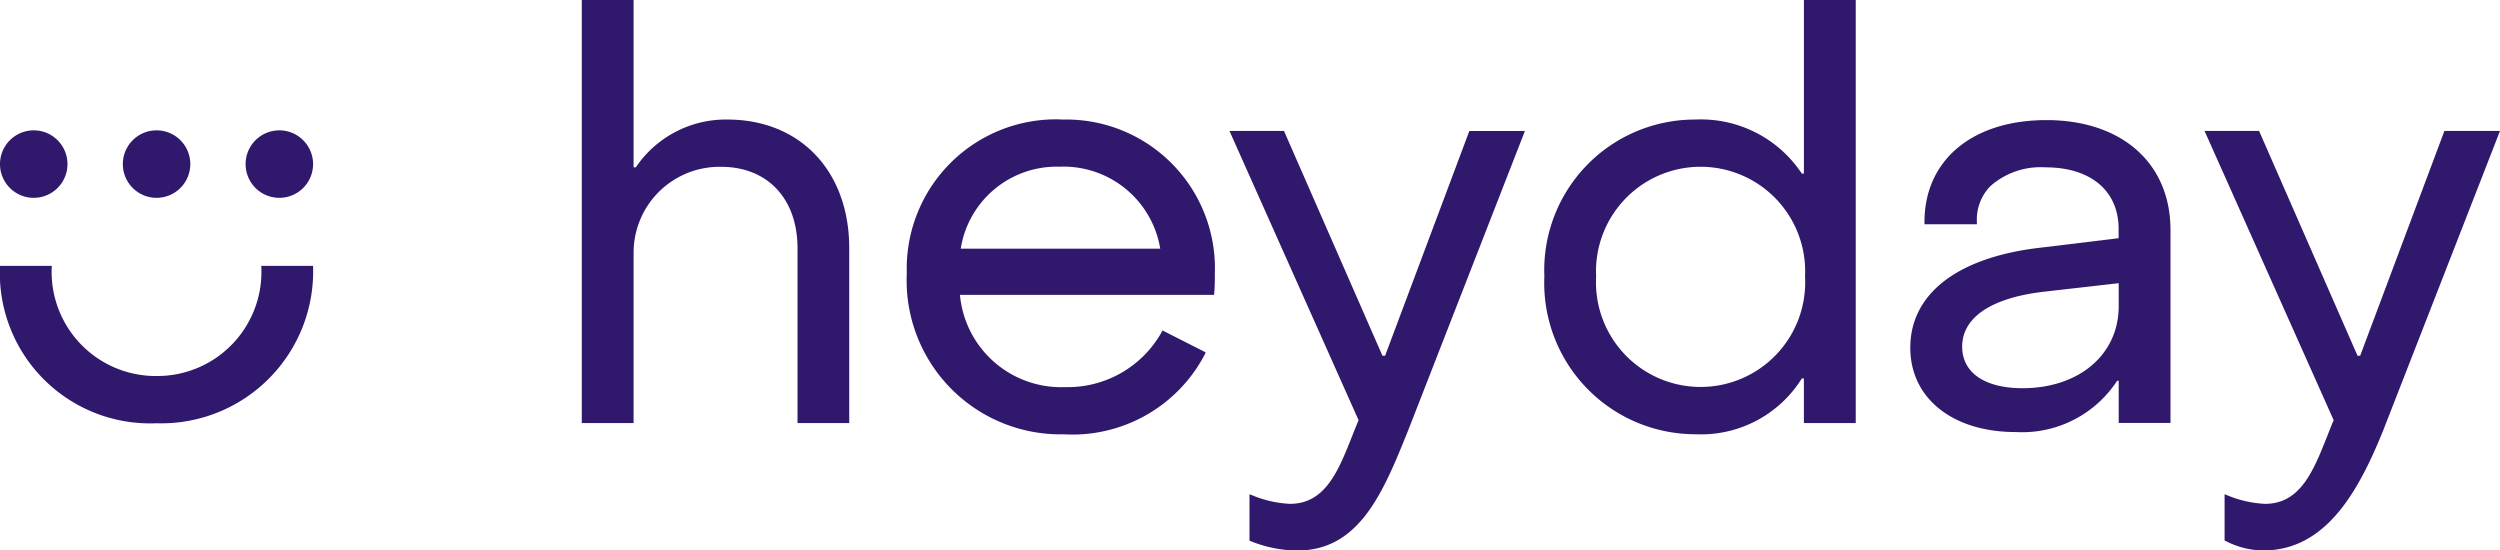
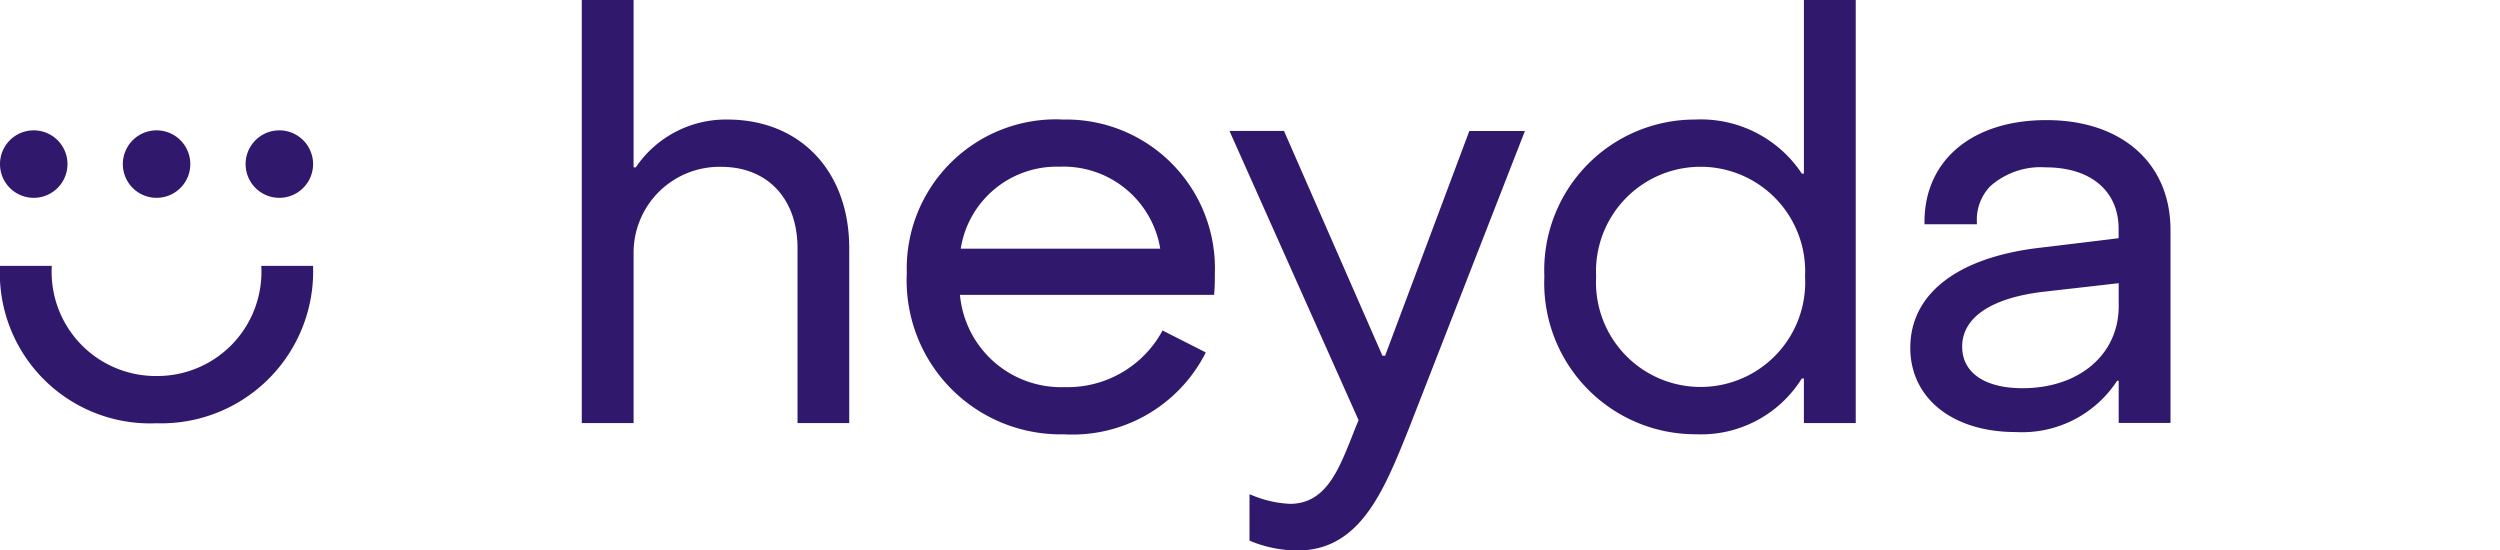
<svg xmlns="http://www.w3.org/2000/svg" width="121" height="26.642" viewBox="0 0 121 26.642">
  <defs>
    <style>.a{fill:#30186d;fill-rule:evenodd;}</style>
  </defs>
  <g transform="translate(0)">
    <g transform="translate(0 0)">
      <g transform="translate(0)">
        <g transform="translate(28.158 0)">
          <path class="a" d="M7.808,5.911A5.257,5.257,0,0,0,3.37,8.225H3.263V.125H.755V20.6H3.263V12.357A4.157,4.157,0,0,1,7.505,8.2c2.243,0,3.692,1.546,3.692,3.94V20.6H13.7V12.137c0-3.724-2.369-6.226-5.9-6.226" transform="translate(-0.755 -0.125)" />
        </g>
        <path class="a" d="M201.738,33.5a4.7,4.7,0,0,1,4.774-3.967,4.745,4.745,0,0,1,4.883,3.967Zm4.884-6.254a7.222,7.222,0,0,0-7.494,7.439,7.449,7.449,0,0,0,7.6,7.8,7.229,7.229,0,0,0,6.822-3.865l.046-.1-2.093-1.062-.051.1a5.211,5.211,0,0,1-4.669,2.642,4.915,4.915,0,0,1-5.082-4.463H214l.009-.1c.028-.308.028-.647.028-.919a7.2,7.2,0,0,0-7.411-7.466Z" transform="translate(-155.239 -21.464)" />
        <path class="a" d="M277.514,40.632h-.127L272.621,29.75h-2.639l6.249,14c-.106.251-.207.506-.307.76-.671,1.691-1.3,3.289-3.016,3.289a5.4,5.4,0,0,1-1.806-.406l-.15-.059v2.245l.066.029a6.106,6.106,0,0,0,2.248.45c3.03,0,4.175-2.853,5.388-5.873l5.628-14.432h-2.69Z" transform="translate(-210.476 -23.413)" />
        <g transform="translate(74.746 0)">
          <path class="a" d="M12.746,13.515a5.063,5.063,0,1,1-10.111,0,5.062,5.062,0,1,1,10.111,0Zm-.055-4.987h-.1A5.863,5.863,0,0,0,7.429,5.911a7.293,7.293,0,0,0-7.3,7.6,7.32,7.32,0,0,0,7.329,7.632,5.745,5.745,0,0,0,5.132-2.7h.1V20.6H15.2V.125H12.691Z" transform="translate(-0.128 -0.125)" />
        </g>
        <path class="a" d="M429.587,35.267v1.116c0,2.336-1.915,3.967-4.656,3.967-1.829,0-2.92-.752-2.92-2.011,0-1.393,1.365-2.333,3.842-2.646Zm-3.5-7.893c-3.582,0-5.9,1.936-5.9,4.932v.11h2.536l0-.112a2.321,2.321,0,0,1,.652-1.733,3.67,3.67,0,0,1,2.681-.91c2.175,0,3.527,1.14,3.527,2.975v.454l-3.759.456c-4.019.455-6.324,2.223-6.324,4.848,0,2.439,2.048,4.078,5.1,4.078a5.489,5.489,0,0,0,4.91-2.48h.077v2.039h2.507v-9.34c0-3.23-2.357-5.317-6.006-5.317Z" transform="translate(-327.042 -21.561)" />
        <g transform="translate(106.7 6.337)">
-           <path class="a" d="M11.717.875,7.639,11.757H7.512L2.746.875H.107l6.249,14c-.106.251-.207.506-.307.76-.671,1.691-1.3,3.289-3.016,3.289a5.4,5.4,0,0,1-1.806-.406l-.15-.059V20.7l.066.029a4.02,4.02,0,0,0,1.807.45c3.03,0,4.616-2.853,5.829-5.873L14.407.875Z" transform="translate(-0.107 -0.875)" />
-         </g>
+           </g>
        <path class="a" d="M12.645,59.382a5.04,5.04,0,0,1-5.069,5.331,5.039,5.039,0,0,1-5.069-5.331H0A7.274,7.274,0,0,0,7.576,67a7.354,7.354,0,0,0,7.576-7.618Z" transform="translate(0 -46.514)" />
        <path class="a" d="M1.633,29.625a1.633,1.633,0,0,0,0,3.266,1.633,1.633,0,0,0,0-3.266" transform="translate(0 -23.316)" />
        <path class="a" d="M28.6,29.625a1.633,1.633,0,0,0,0,3.266,1.633,1.633,0,0,0,0-3.266" transform="translate(-21.022 -23.316)" />
        <path class="a" d="M55.564,29.625a1.633,1.633,0,0,0,0,3.266,1.633,1.633,0,0,0,0-3.266" transform="translate(-42.044 -23.316)" />
      </g>
    </g>
  </g>
</svg>